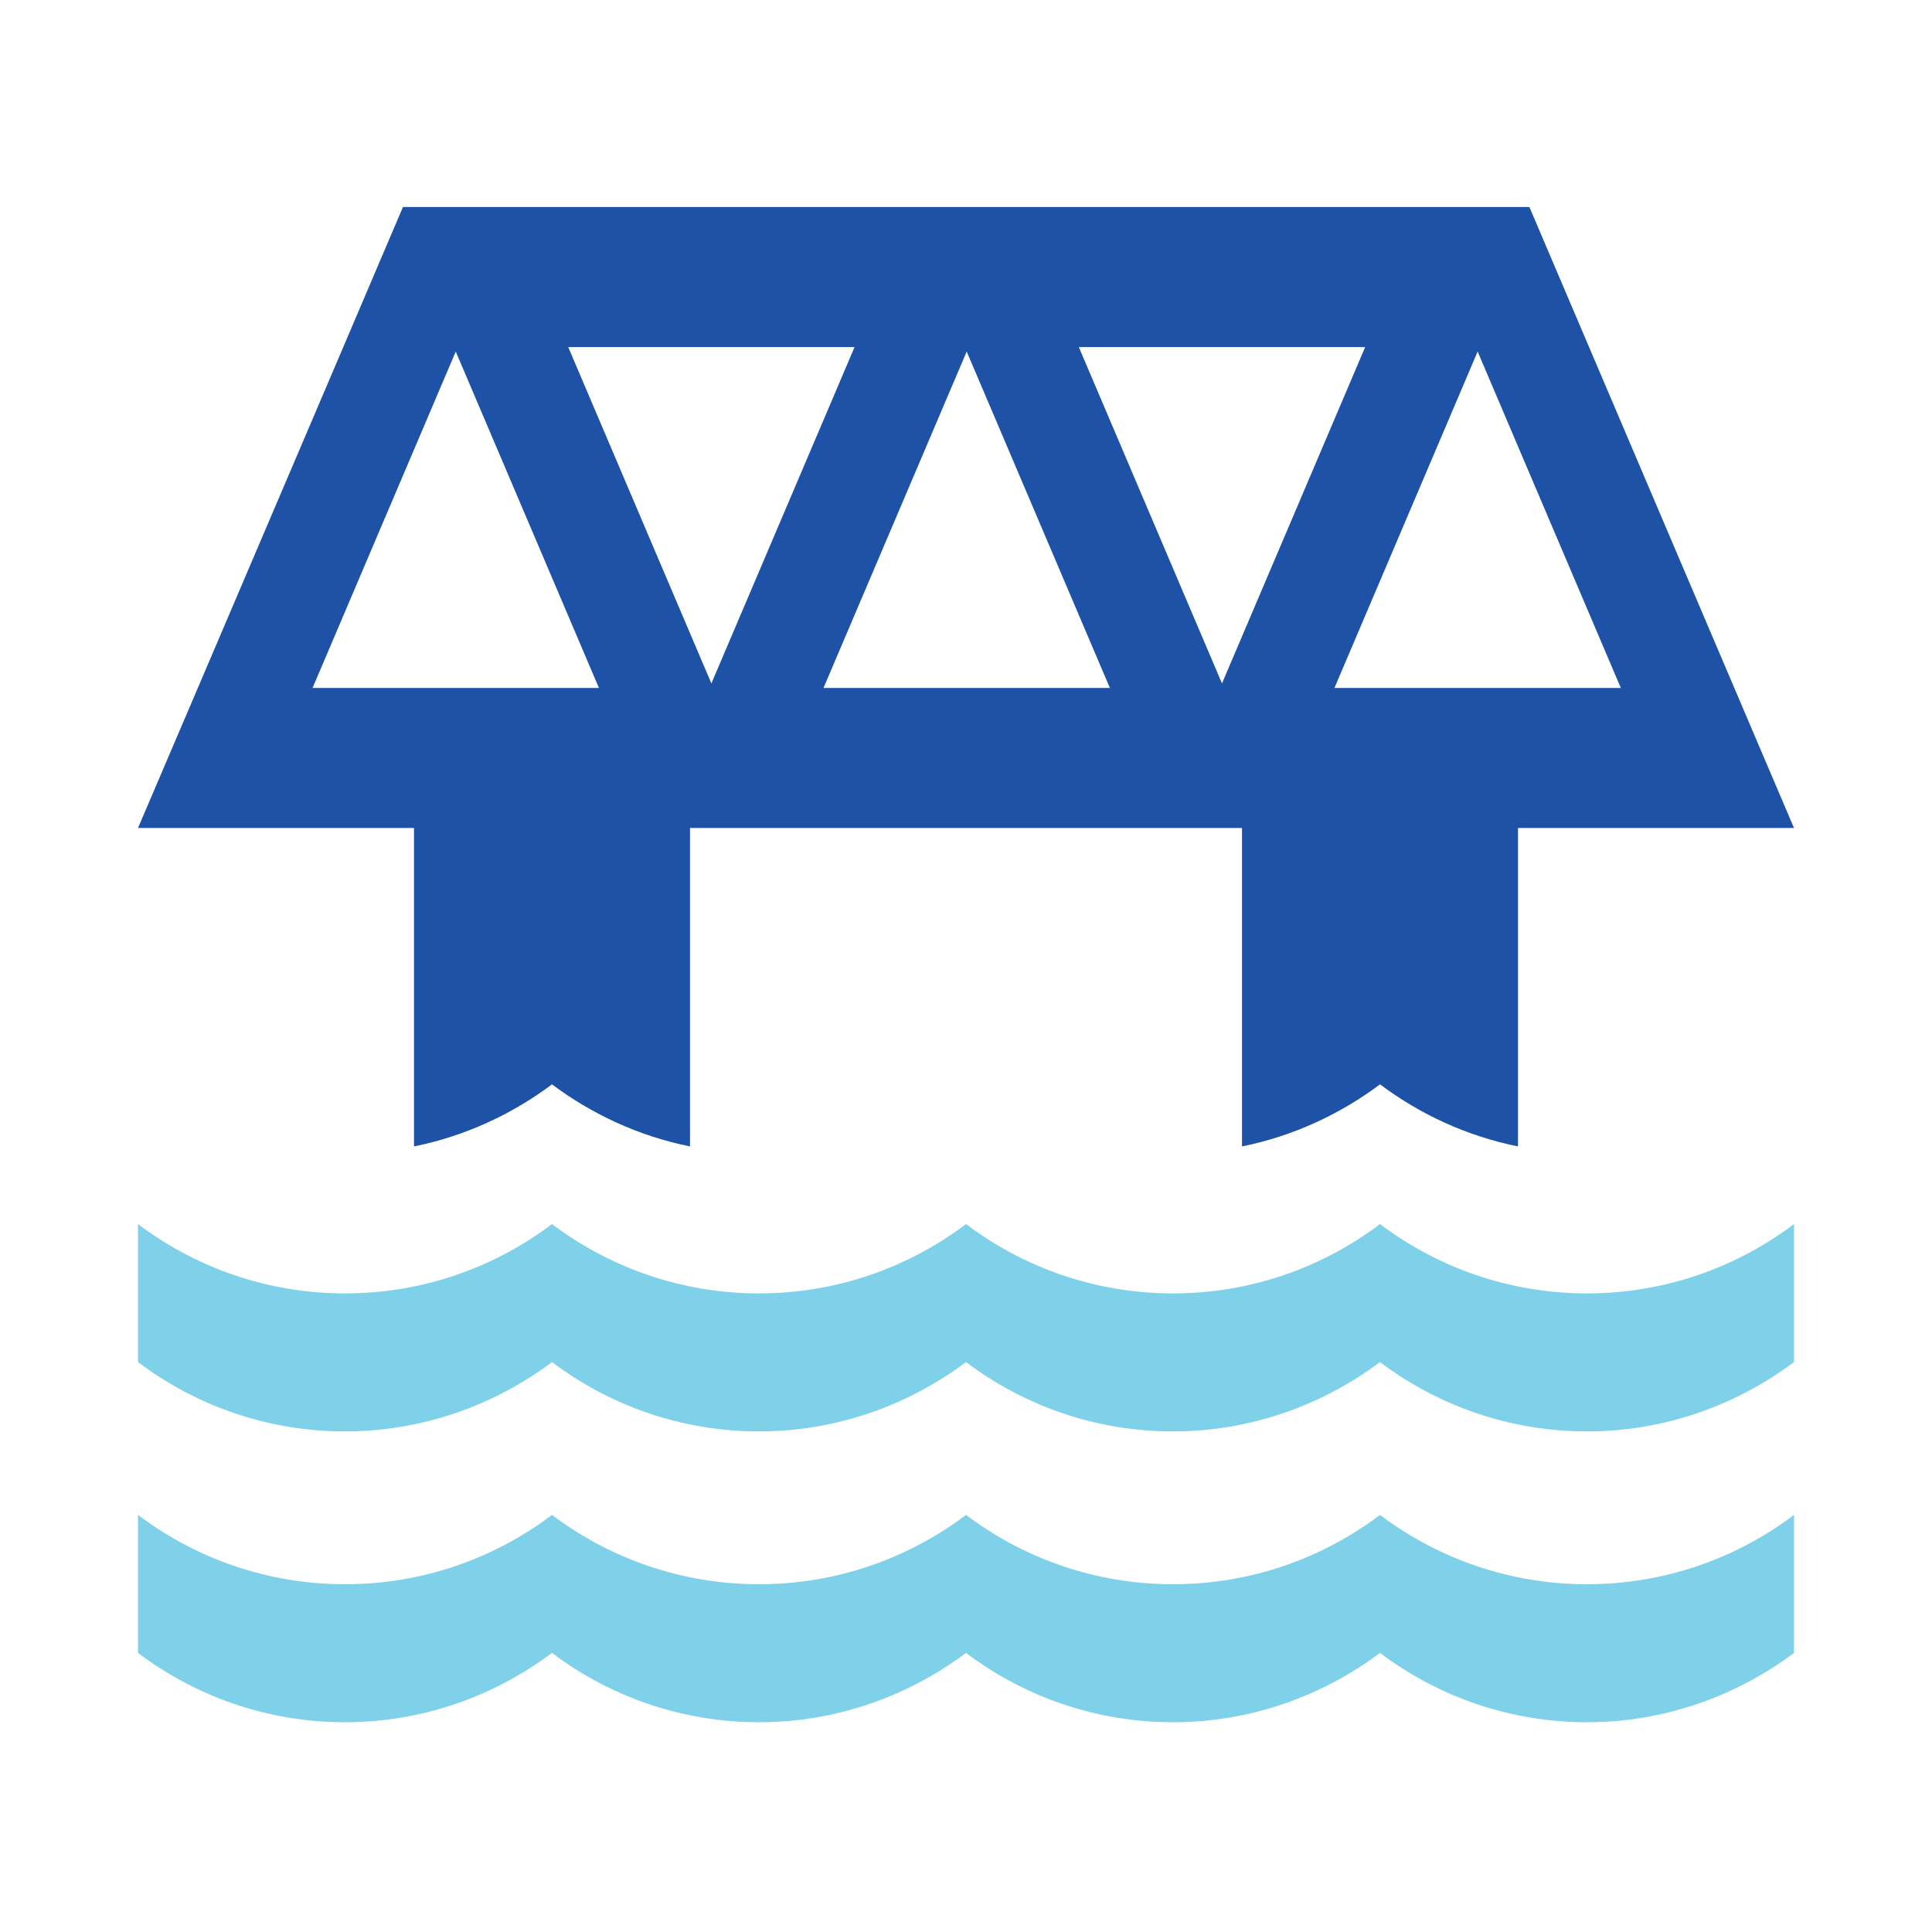
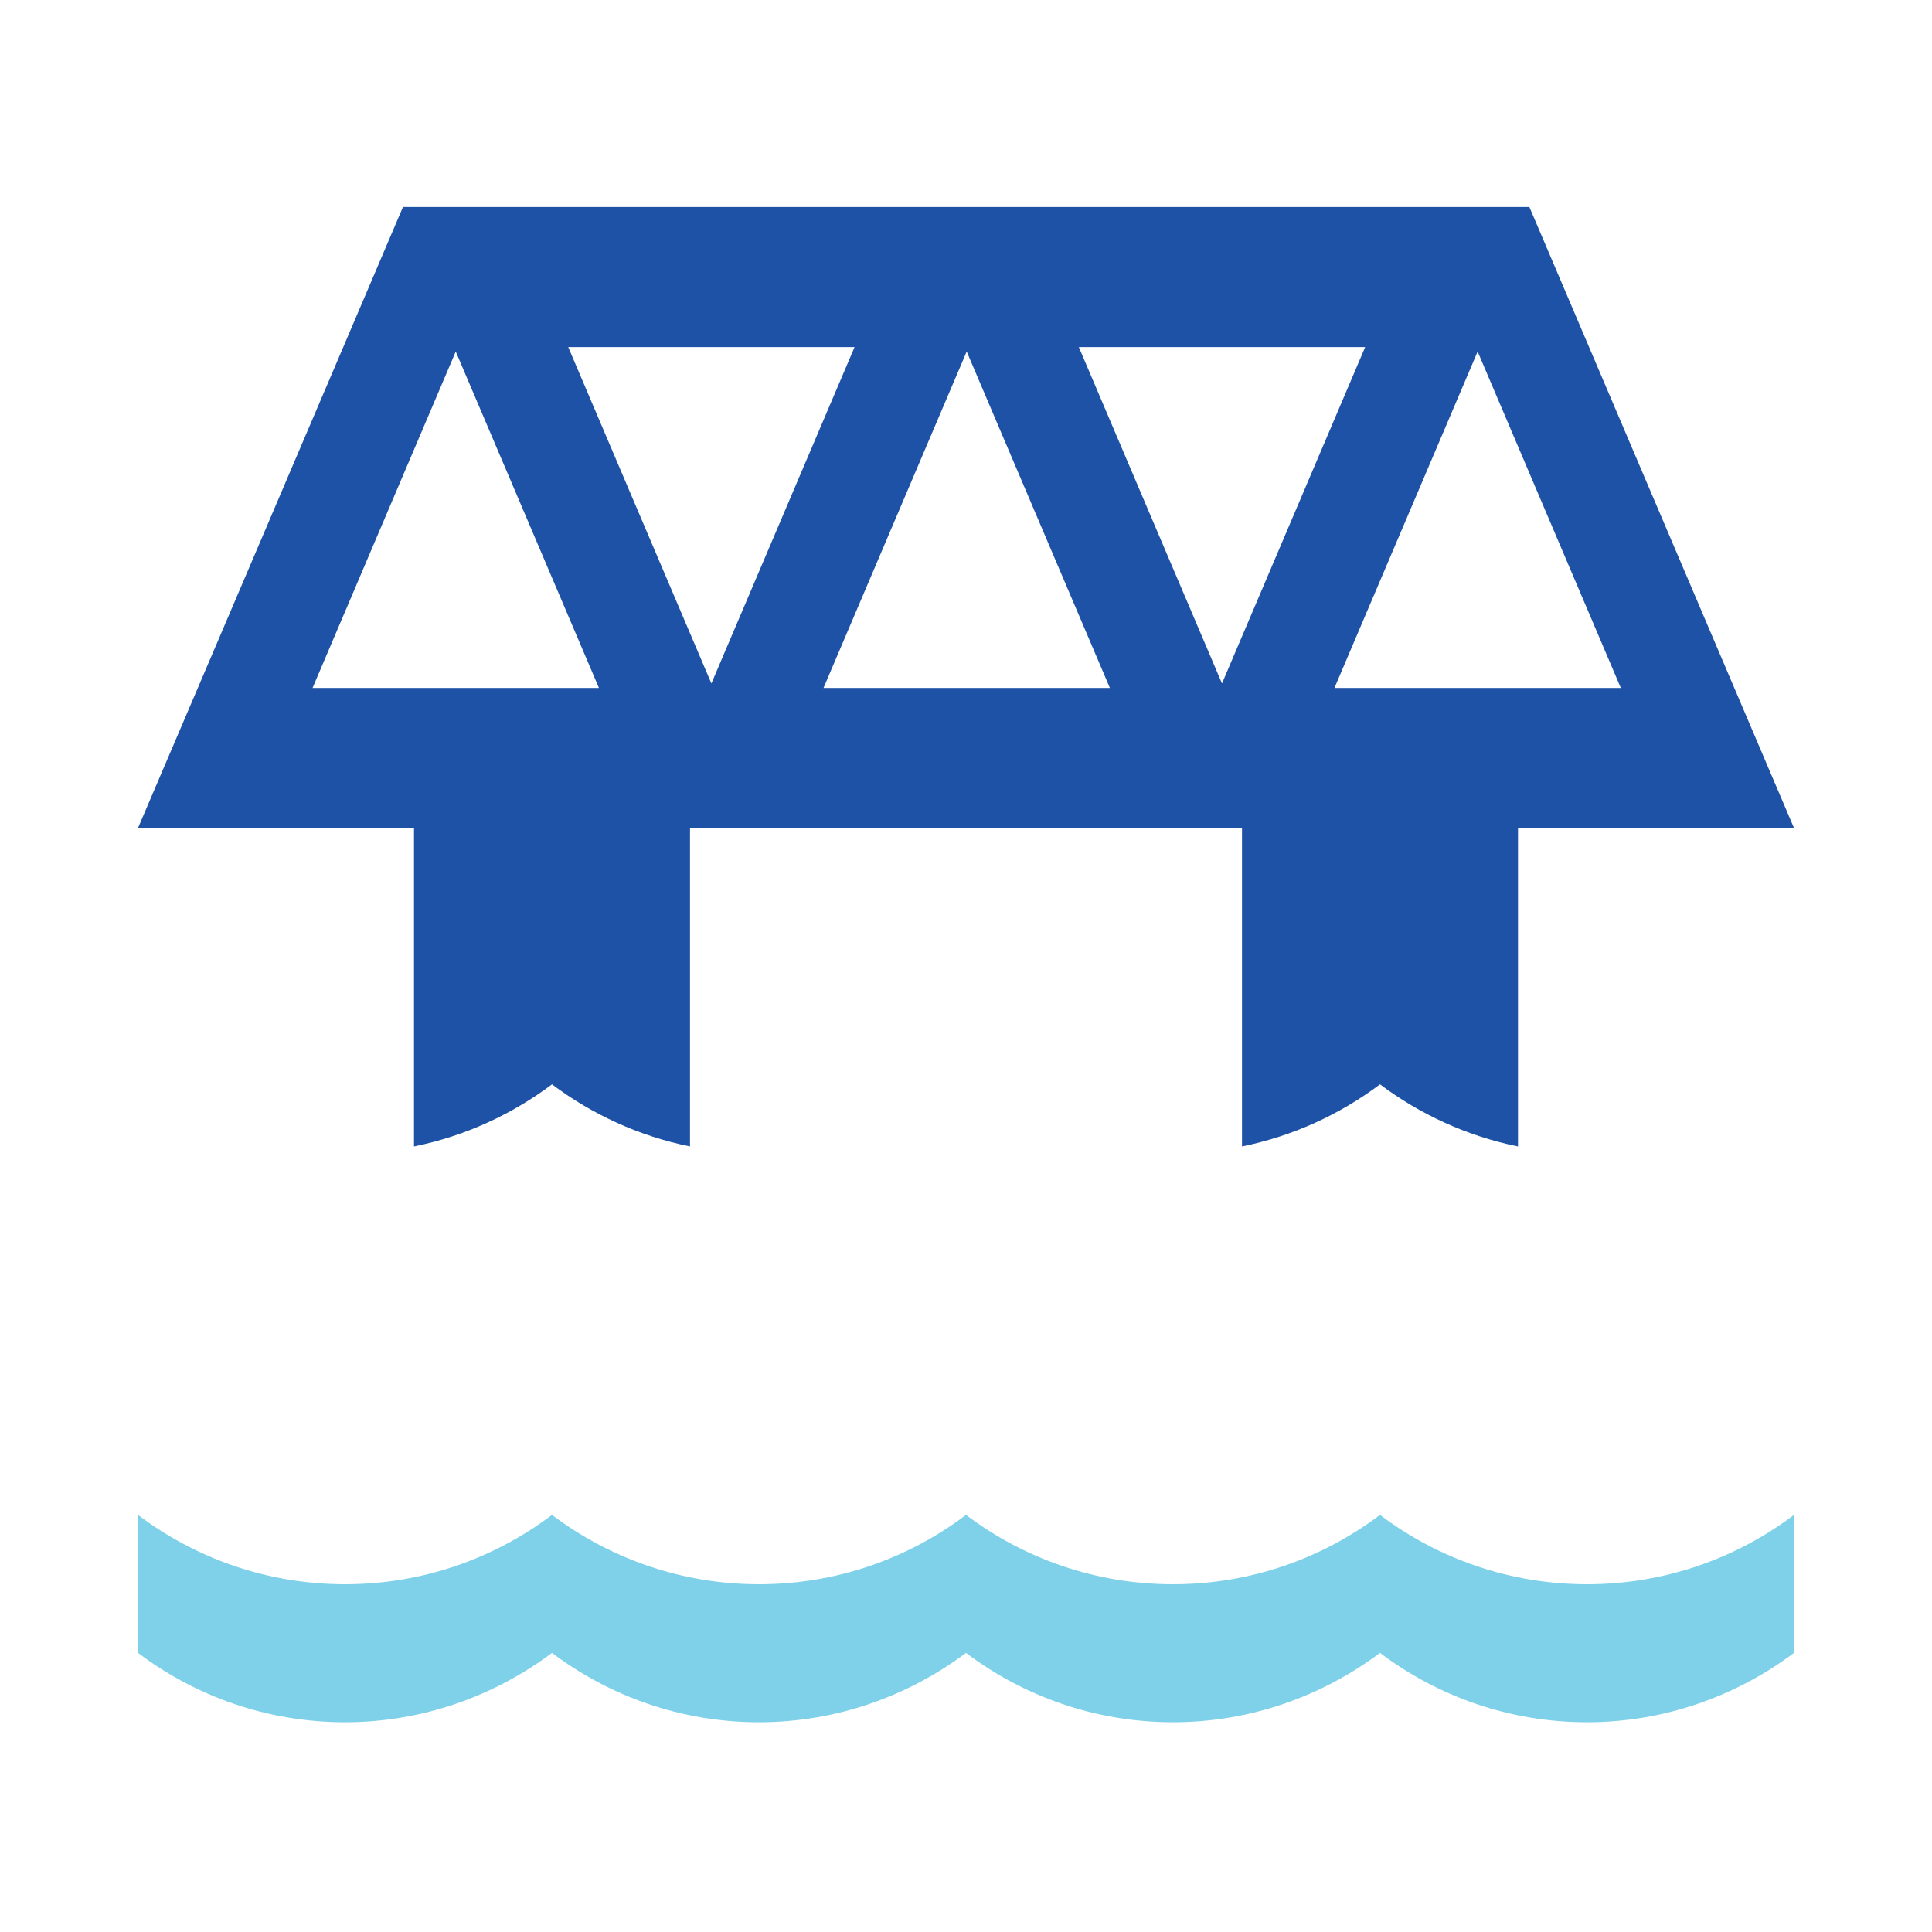
<svg xmlns="http://www.w3.org/2000/svg" width="56" height="56" viewBox="0 0 56 56" fill="none">
  <rect width="56" height="56" fill="white" />
  <g clip-path="url(#clip0_63_2333)">
-     <path d="M40 35.48C38.33 36.74 36.25 37.49 34 37.49C31.75 37.49 29.67 36.74 28 35.48C26.33 36.74 24.25 37.49 22 37.49C19.75 37.49 17.67 36.74 16 35.48C14.33 36.74 12.25 37.49 10 37.49C7.75 37.49 5.67 36.74 4 35.48V39.48C5.67 40.74 7.75 41.49 10 41.49C12.25 41.49 14.33 40.73 16 39.48C17.67 40.74 19.75 41.49 22 41.49C24.25 41.49 26.33 40.73 28 39.48C29.67 40.74 31.75 41.49 34 41.49C36.25 41.49 38.33 40.73 40 39.48C41.67 40.74 43.75 41.49 46 41.49C48.25 41.49 50.33 40.73 52 39.48V35.48C50.33 36.74 48.25 37.49 46 37.49C43.75 37.49 41.67 36.74 40 35.48Z" fill="#7ED1E9" />
    <path d="M40 43.91C38.33 45.17 36.25 45.92 34 45.92C31.75 45.92 29.67 45.17 28 43.91C26.33 45.17 24.25 45.92 22 45.92C19.75 45.92 17.67 45.17 16 43.91C14.33 45.17 12.25 45.92 10 45.92C7.75 45.92 5.67 45.17 4 43.91V47.91C5.67 49.17 7.75 49.92 10 49.92C12.25 49.92 14.33 49.16 16 47.91C17.67 49.17 19.75 49.92 22 49.92C24.25 49.92 26.33 49.16 28 47.91C29.67 49.17 31.75 49.92 34 49.92C36.25 49.92 38.33 49.16 40 47.91C41.67 49.17 43.75 49.92 46 49.92C48.25 49.92 50.33 49.16 52 47.91V43.91C50.33 45.17 48.25 45.92 46 45.92C43.75 45.92 41.67 45.17 40 43.91Z" fill="#7ED1E9" />
    <path d="M12 33.23C13.48 32.93 14.84 32.3 16 31.43C17.16 32.3 18.52 32.93 20 33.23V24H36V33.23C37.48 32.93 38.84 32.3 40 31.43C41.16 32.3 42.52 32.93 44 33.23V24H52L50.21 19.8L46.06 10.06L44.33 6H11.68L9.95 10.06L5.79 19.81L4 24H12V33.23ZM46.98 19.94H38.68L42.83 10.19L46.98 19.94ZM39.57 10.06L35.42 19.81L31.27 10.06H39.57ZM32.17 19.94H23.87L28.02 10.19L32.17 19.94ZM24.77 10.06L20.62 19.81L16.47 10.06H24.77ZM9.06 19.94L13.21 10.19L17.36 19.94H9.06Z" fill="#1E52A6" />
  </g>
  <defs>
    <clipPath id="clip0_63_2333">
      <rect width="48" height="43.92" fill="white" transform="translate(4 6)" />
    </clipPath>
  </defs>
</svg>